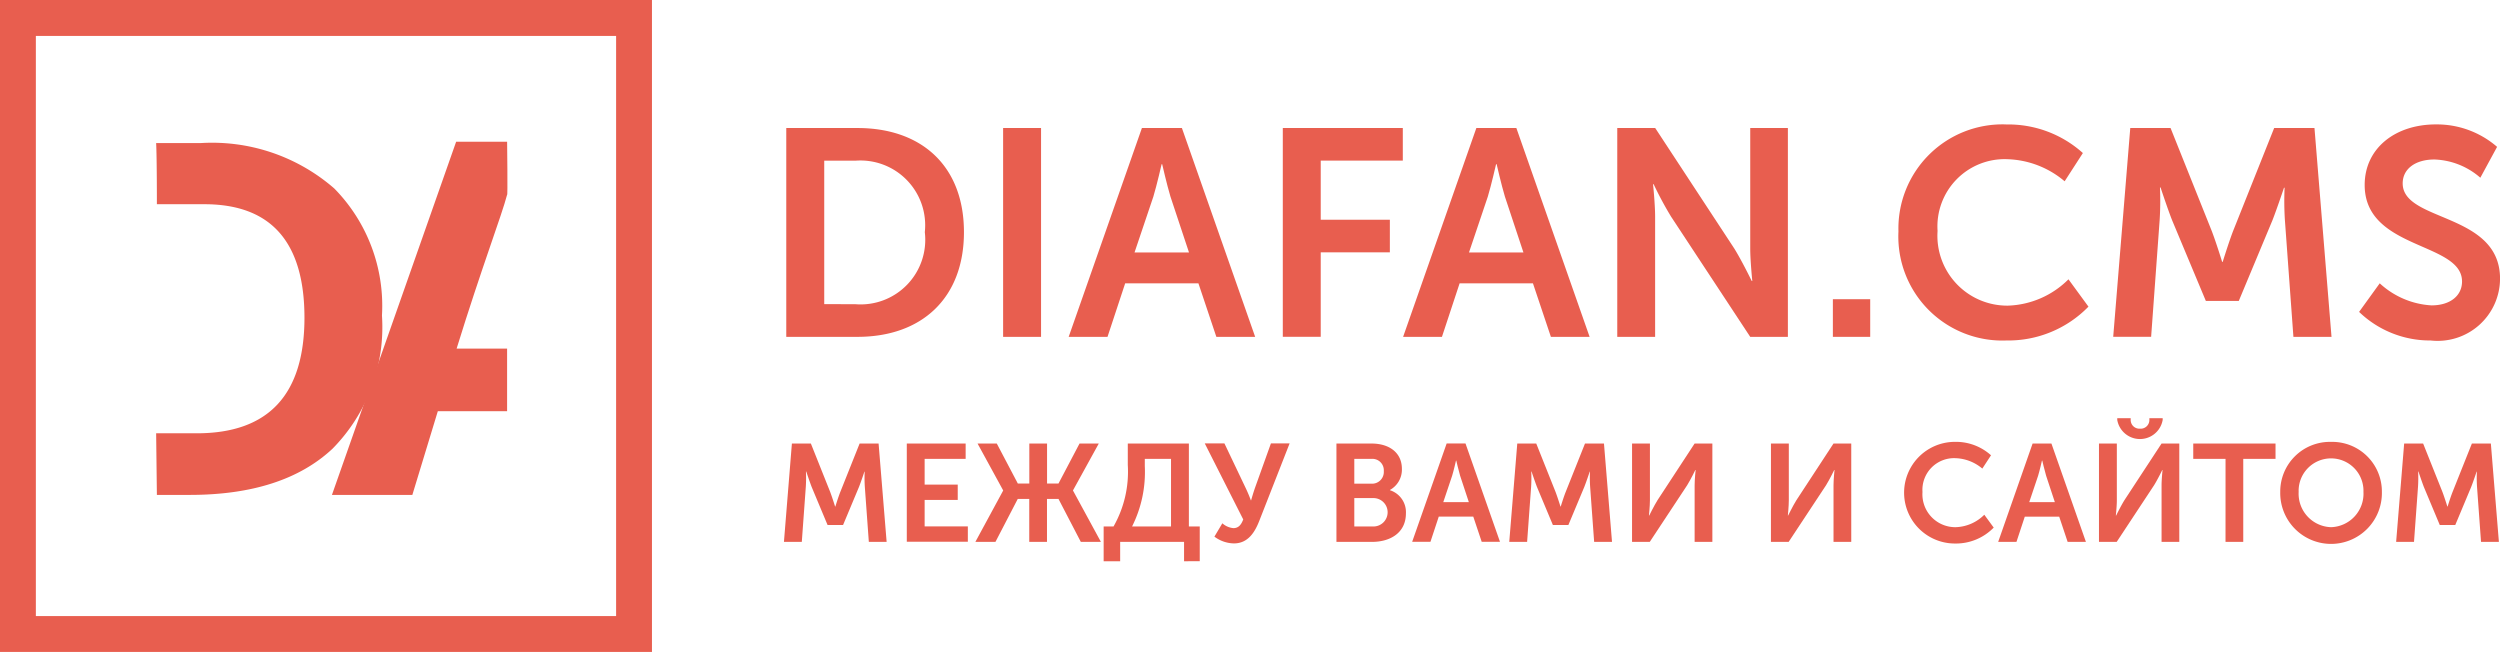
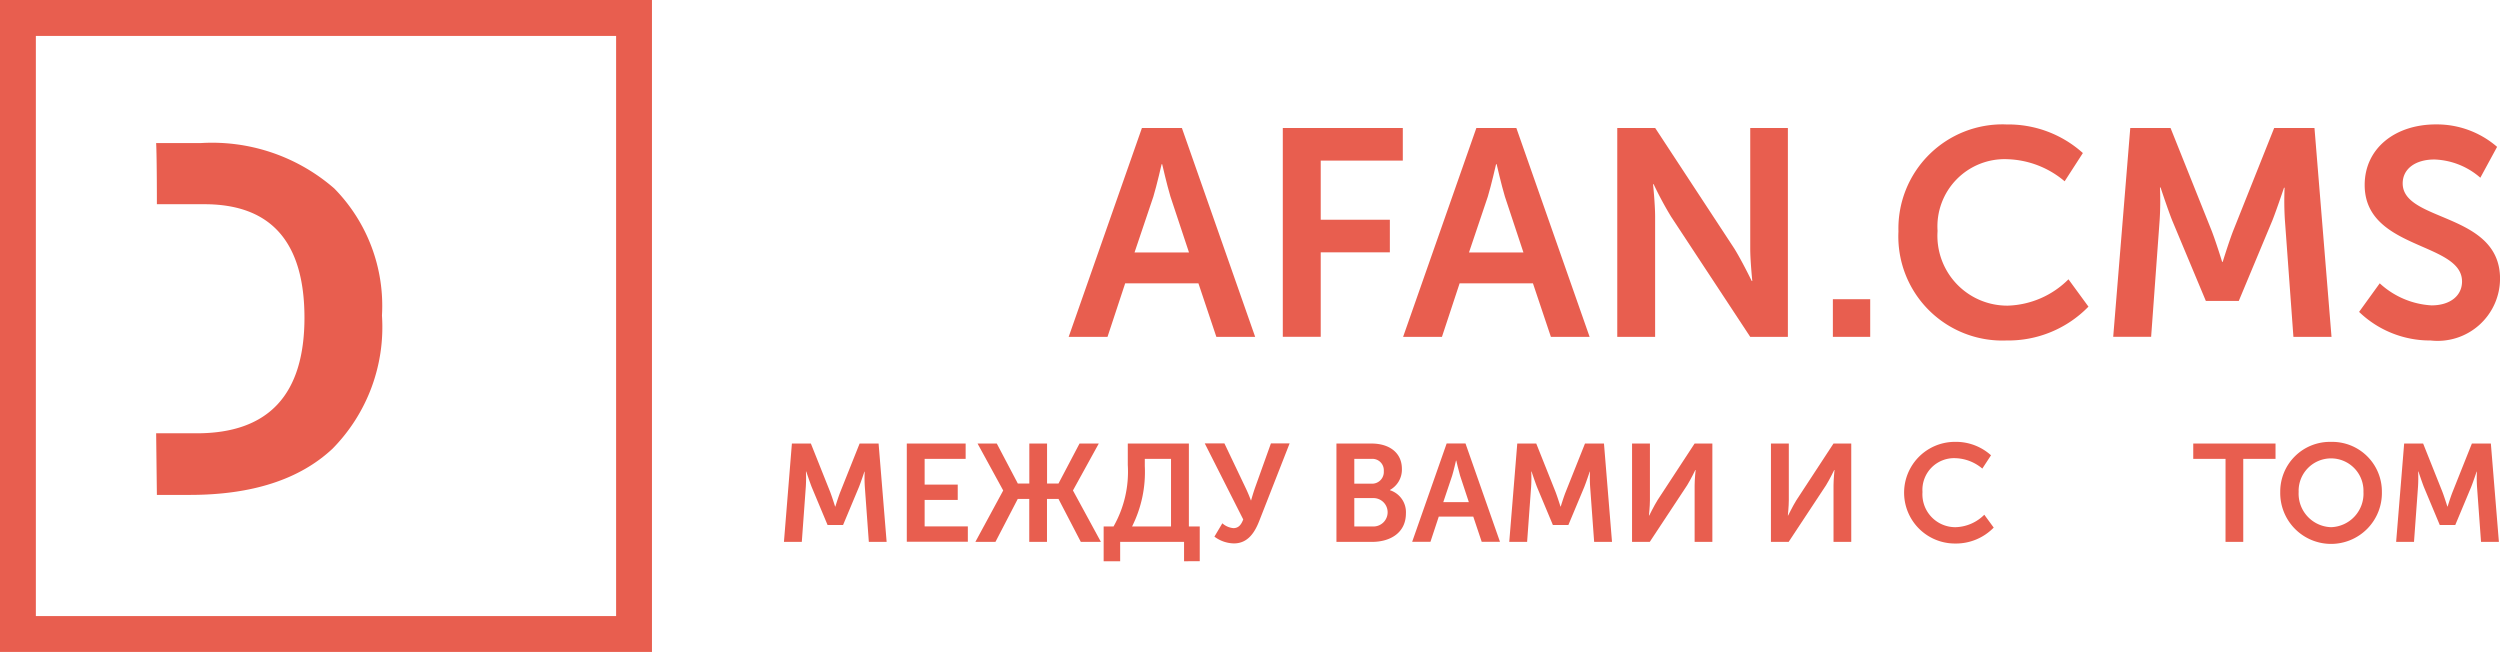
<svg xmlns="http://www.w3.org/2000/svg" viewBox="0 0 115.037 30">
  <defs>
    <style>.a{fill:#e85e4f;fill-rule:evenodd;}</style>
  </defs>
  <g transform="translate(0 0)">
    <g transform="translate(0 0)">
      <path class="a" d="M0,30.706H30v-30H0Zm1.65-1.652h26.7V2.358H1.65Z" transform="translate(0 -0.706)" />
      <g transform="translate(7.185 5.728)">
-         <path class="a" d="M23.91,7.4H21.565L15.85,23.651h3.7L20.722,19.8H23.91V16.919H21.587c1.152-3.728,2.08-6.139,2.324-7.084.032.148,0-2.439,0-2.439Z" transform="translate(-7.761 -6.606)" />
        <path class="a" d="M7.49,23.654H9q4.3,0,6.572-2.126A7.971,7.971,0,0,0,17.847,15.4a7.7,7.7,0,0,0-2.194-5.846A8.558,8.558,0,0,0,9.5,7.465H7.456c.036.668.034,2.813.034,2.813H9.675q4.6,0,4.606,5.215,0,5.327-4.961,5.326H7.456" transform="translate(-7.456 -6.609)" />
-         <path class="a" d="M40.726,14.852a2.974,2.974,0,0,0,3.194-3.315,2.979,2.979,0,0,0-3.194-3.289H39.292v6.6ZM37.545,6.745h3.276c2.964,0,4.9,1.76,4.9,4.791s-1.936,4.818-4.9,4.818H37.545Z" transform="translate(-8.55 -6.582)" />
-         <path class="a" d="M47.9,16.355h1.746V6.745H47.9Z" transform="translate(-8.927 -6.582)" />
        <path class="a" d="M56.566,12.47,55.713,9.9c-.163-.541-.38-1.489-.38-1.489h-.027s-.216.948-.379,1.489l-.867,2.571ZM54.4,6.745H56.24l3.371,9.609H57.825L57,13.891h-3.37l-.813,2.463H51.03Z" transform="translate(-9.04 -6.582)" />
        <path class="a" d="M61.255,6.745h5.522v1.5H63v2.721h3.181v1.5H63v3.885H61.255Z" transform="translate(-9.412 -6.582)" />
        <path class="a" d="M72.536,12.47,71.684,9.9c-.163-.541-.38-1.489-.38-1.489h-.027s-.216.948-.379,1.489l-.867,2.571ZM70.37,6.745h1.841l3.371,9.609H73.8l-.826-2.463H69.6l-.813,2.463H67Z" transform="translate(-9.621 -6.582)" />
        <path class="a" d="M77.226,6.745h1.746l3.641,5.548c.352.569.8,1.49.8,1.49h.027s-.095-.921-.095-1.49V6.745h1.732v9.609H83.344L79.7,10.819a16.135,16.135,0,0,1-.8-1.489h-.027s.095.92.095,1.489v5.536H77.226Z" transform="translate(-9.993 -6.582)" />
        <path class="a" d="M87.522,16.652H89.24V14.92H87.522Z" transform="translate(-10.368 -6.88)" />
        <path class="a" d="M95.594,6.576A5.129,5.129,0,0,1,99.14,7.89l-.839,1.3a4.27,4.27,0,0,0-2.626-1.016,3.094,3.094,0,0,0-3.221,3.3,3.214,3.214,0,0,0,3.234,3.438A4.122,4.122,0,0,0,98.477,13.7l.92,1.258a5.149,5.149,0,0,1-3.776,1.557A4.786,4.786,0,0,1,90.654,11.5a4.79,4.79,0,0,1,4.94-4.927" transform="translate(-10.482 -6.576)" />
        <path class="a" d="M101.693,6.745h1.854l1.9,4.75c.216.569.473,1.408.473,1.408h.027s.257-.839.473-1.408l1.894-4.75h1.855l.784,9.609H109.2l-.392-5.373a13.847,13.847,0,0,1-.014-1.489h-.027s-.312.934-.528,1.489L106.687,14.7H105.17l-1.556-3.721c-.216-.555-.528-1.5-.528-1.5h-.027a14,14,0,0,1-.014,1.5l-.392,5.373h-1.745Z" transform="translate(-10.854 -6.582)" />
        <path class="a" d="M113.6,13.885A3.833,3.833,0,0,0,115.98,14.9c.866,0,1.407-.447,1.407-1.1,0-1.827-4.48-1.448-4.48-4.439,0-1.692,1.408-2.788,3.276-2.788A4.227,4.227,0,0,1,119,7.606l-.771,1.42a3.379,3.379,0,0,0-2.112-.839c-.88,0-1.461.433-1.461,1.1,0,1.787,4.48,1.327,4.48,4.386a2.871,2.871,0,0,1-3.195,2.842A4.7,4.7,0,0,1,112.65,15.2Z" transform="translate(-11.282 -6.576)" />
        <path class="a" d="M37.8,21.811h.873l.892,2.237c.1.268.223.663.223.663H39.8s.121-.4.224-.663l.892-2.237h.873l.37,4.525H41.34l-.184-2.53a6.417,6.417,0,0,1-.007-.7h-.013s-.146.44-.248.7l-.733,1.753h-.714l-.733-1.753c-.1-.261-.248-.707-.248-.707h-.014a6.453,6.453,0,0,1-.006.707l-.184,2.53h-.822Z" transform="translate(-8.546 -7.13)" />
        <path class="a" d="M43.3,21.811h2.708v.707H44.121V23.7h1.523v.707H44.121v1.217h1.988v.707H43.3Z" transform="translate(-8.759 -7.13)" />
        <path class="a" d="M47.853,23.978v-.013L46.675,21.81h.885l.969,1.842h.529V21.81h.816v1.842H50.4l.969-1.842h.886l-1.186,2.154v.013l1.282,2.358h-.924L50.4,24.36h-.529v1.976h-.816V24.36h-.529L47.5,26.336h-.924Z" transform="translate(-8.879 -7.13)" />
        <path class="a" d="M55.8,25.628v-3.11H54.594v.338a5.586,5.586,0,0,1-.586,2.772Zm-2.645,0a5.1,5.1,0,0,0,.656-2.83v-.988h2.811v3.817h.5v1.6H56.4v-.892H53.46v.892H52.7v-1.6Z" transform="translate(-9.101 -7.13)" />
        <path class="a" d="M58.338,25.481a.873.873,0,0,0,.509.223c.229,0,.356-.146.452-.4l-1.771-3.5h.905l.962,2.02c.147.3.255.6.255.6h.012s.083-.3.185-.592l.726-2.026h.86l-1.4,3.575c-.191.484-.5,1.026-1.16,1.026a1.537,1.537,0,0,1-.9-.312Z" transform="translate(-9.277 -7.13)" />
        <path class="a" d="M65.518,25.628a.653.653,0,1,0,0-1.307h-.88v1.307Zm-.083-1.969a.54.54,0,0,0,.56-.58.525.525,0,0,0-.573-.561h-.784v1.141Zm-1.619-1.848h1.612c.822,0,1.4.421,1.4,1.167a1.069,1.069,0,0,1-.548.968v.014a1.059,1.059,0,0,1,.733,1.064c0,.9-.726,1.313-1.561,1.313H63.816Z" transform="translate(-9.505 -7.13)" />
        <path class="a" d="M70.04,24.507l-.4-1.211c-.076-.255-.178-.7-.178-.7h-.013s-.1.447-.178.7l-.407,1.211Zm-1.02-2.7h.866l1.587,4.525h-.841l-.388-1.16H68.657l-.383,1.16h-.841Z" transform="translate(-9.637 -7.13)" />
        <path class="a" d="M72.438,21.811h.873l.892,2.237c.1.268.223.663.223.663h.012s.121-.4.224-.663l.892-2.237h.873l.37,4.525h-.822l-.184-2.53a6.416,6.416,0,0,1-.007-.7h-.013s-.146.44-.248.7l-.733,1.753h-.714l-.733-1.753c-.1-.261-.248-.707-.248-.707h-.014a6.453,6.453,0,0,1-.006.707l-.184,2.53h-.822Z" transform="translate(-9.806 -7.13)" />
        <path class="a" d="M77.933,21.811h.822v2.613c0,.267-.045.7-.045.7h.013s.216-.439.382-.707l1.707-2.607h.816v4.525h-.816V23.729c0-.267.046-.7.046-.7h-.014s-.21.433-.375.7l-1.721,2.607h-.816Z" transform="translate(-10.019 -7.13)" />
        <path class="a" d="M84.565,21.811h.822v2.613c0,.267-.044.7-.044.7h.012s.216-.439.382-.707l1.707-2.607h.816v4.525h-.816V23.729c0-.267.046-.7.046-.7h-.014s-.209.433-.375.7l-1.721,2.607h-.816Z" transform="translate(-10.26 -7.13)" />
        <path class="a" d="M93.252,21.731a2.413,2.413,0,0,1,1.67.618l-.4.612a2.008,2.008,0,0,0-1.236-.479,1.457,1.457,0,0,0-1.517,1.556A1.513,1.513,0,0,0,93.3,25.657a1.941,1.941,0,0,0,1.313-.573l.433.592a2.424,2.424,0,0,1-1.777.733,2.339,2.339,0,0,1-.014-4.678" transform="translate(-10.491 -7.127)" />
-         <path class="a" d="M98.023,24.507l-.4-1.211c-.076-.255-.178-.7-.178-.7H97.43s-.1.447-.178.7l-.407,1.211ZM97,21.811h.866l1.587,4.525h-.841l-.388-1.16H96.64l-.383,1.16h-.841Z" transform="translate(-10.655 -7.13)" />
-         <path class="a" d="M101.07,20.684V20.6h.618v.083a.4.4,0,0,0,.427.4.4.4,0,0,0,.433-.408V20.6h.612v.083a1.061,1.061,0,0,1-2.09,0Zm-.841,1.083h.822V24.38c0,.267-.046.7-.046.7h.014s.216-.44.382-.707l1.708-2.607h.816v4.525h-.816V23.685c0-.267.045-.7.045-.7h-.013s-.21.433-.376.7l-1.72,2.607h-.816Z" transform="translate(-10.83 -7.086)" />
        <path class="a" d="M106.217,22.518h-1.486v-.707h3.786v.707h-1.485v3.817h-.816Z" transform="translate(-10.994 -7.13)" />
        <path class="a" d="M111.223,25.657a1.541,1.541,0,0,0,1.491-1.619,1.492,1.492,0,1,0-2.982,0,1.541,1.541,0,0,0,1.491,1.619m0-3.925a2.286,2.286,0,0,1,2.339,2.307,2.339,2.339,0,1,1-4.677,0,2.286,2.286,0,0,1,2.339-2.307" transform="translate(-11.145 -7.127)" />
        <path class="a" d="M114.788,21.811h.873l.892,2.237c.1.268.223.663.223.663h.012s.121-.4.224-.663l.892-2.237h.873l.37,4.525h-.822l-.184-2.53a6.416,6.416,0,0,1-.007-.7h-.013s-.146.44-.248.7l-.733,1.753h-.714l-.733-1.753c-.1-.261-.248-.707-.248-.707h-.014a6.455,6.455,0,0,1-.006.707l-.184,2.53h-.822Z" transform="translate(-11.346 -7.13)" />
      </g>
    </g>
  </g>
</svg>